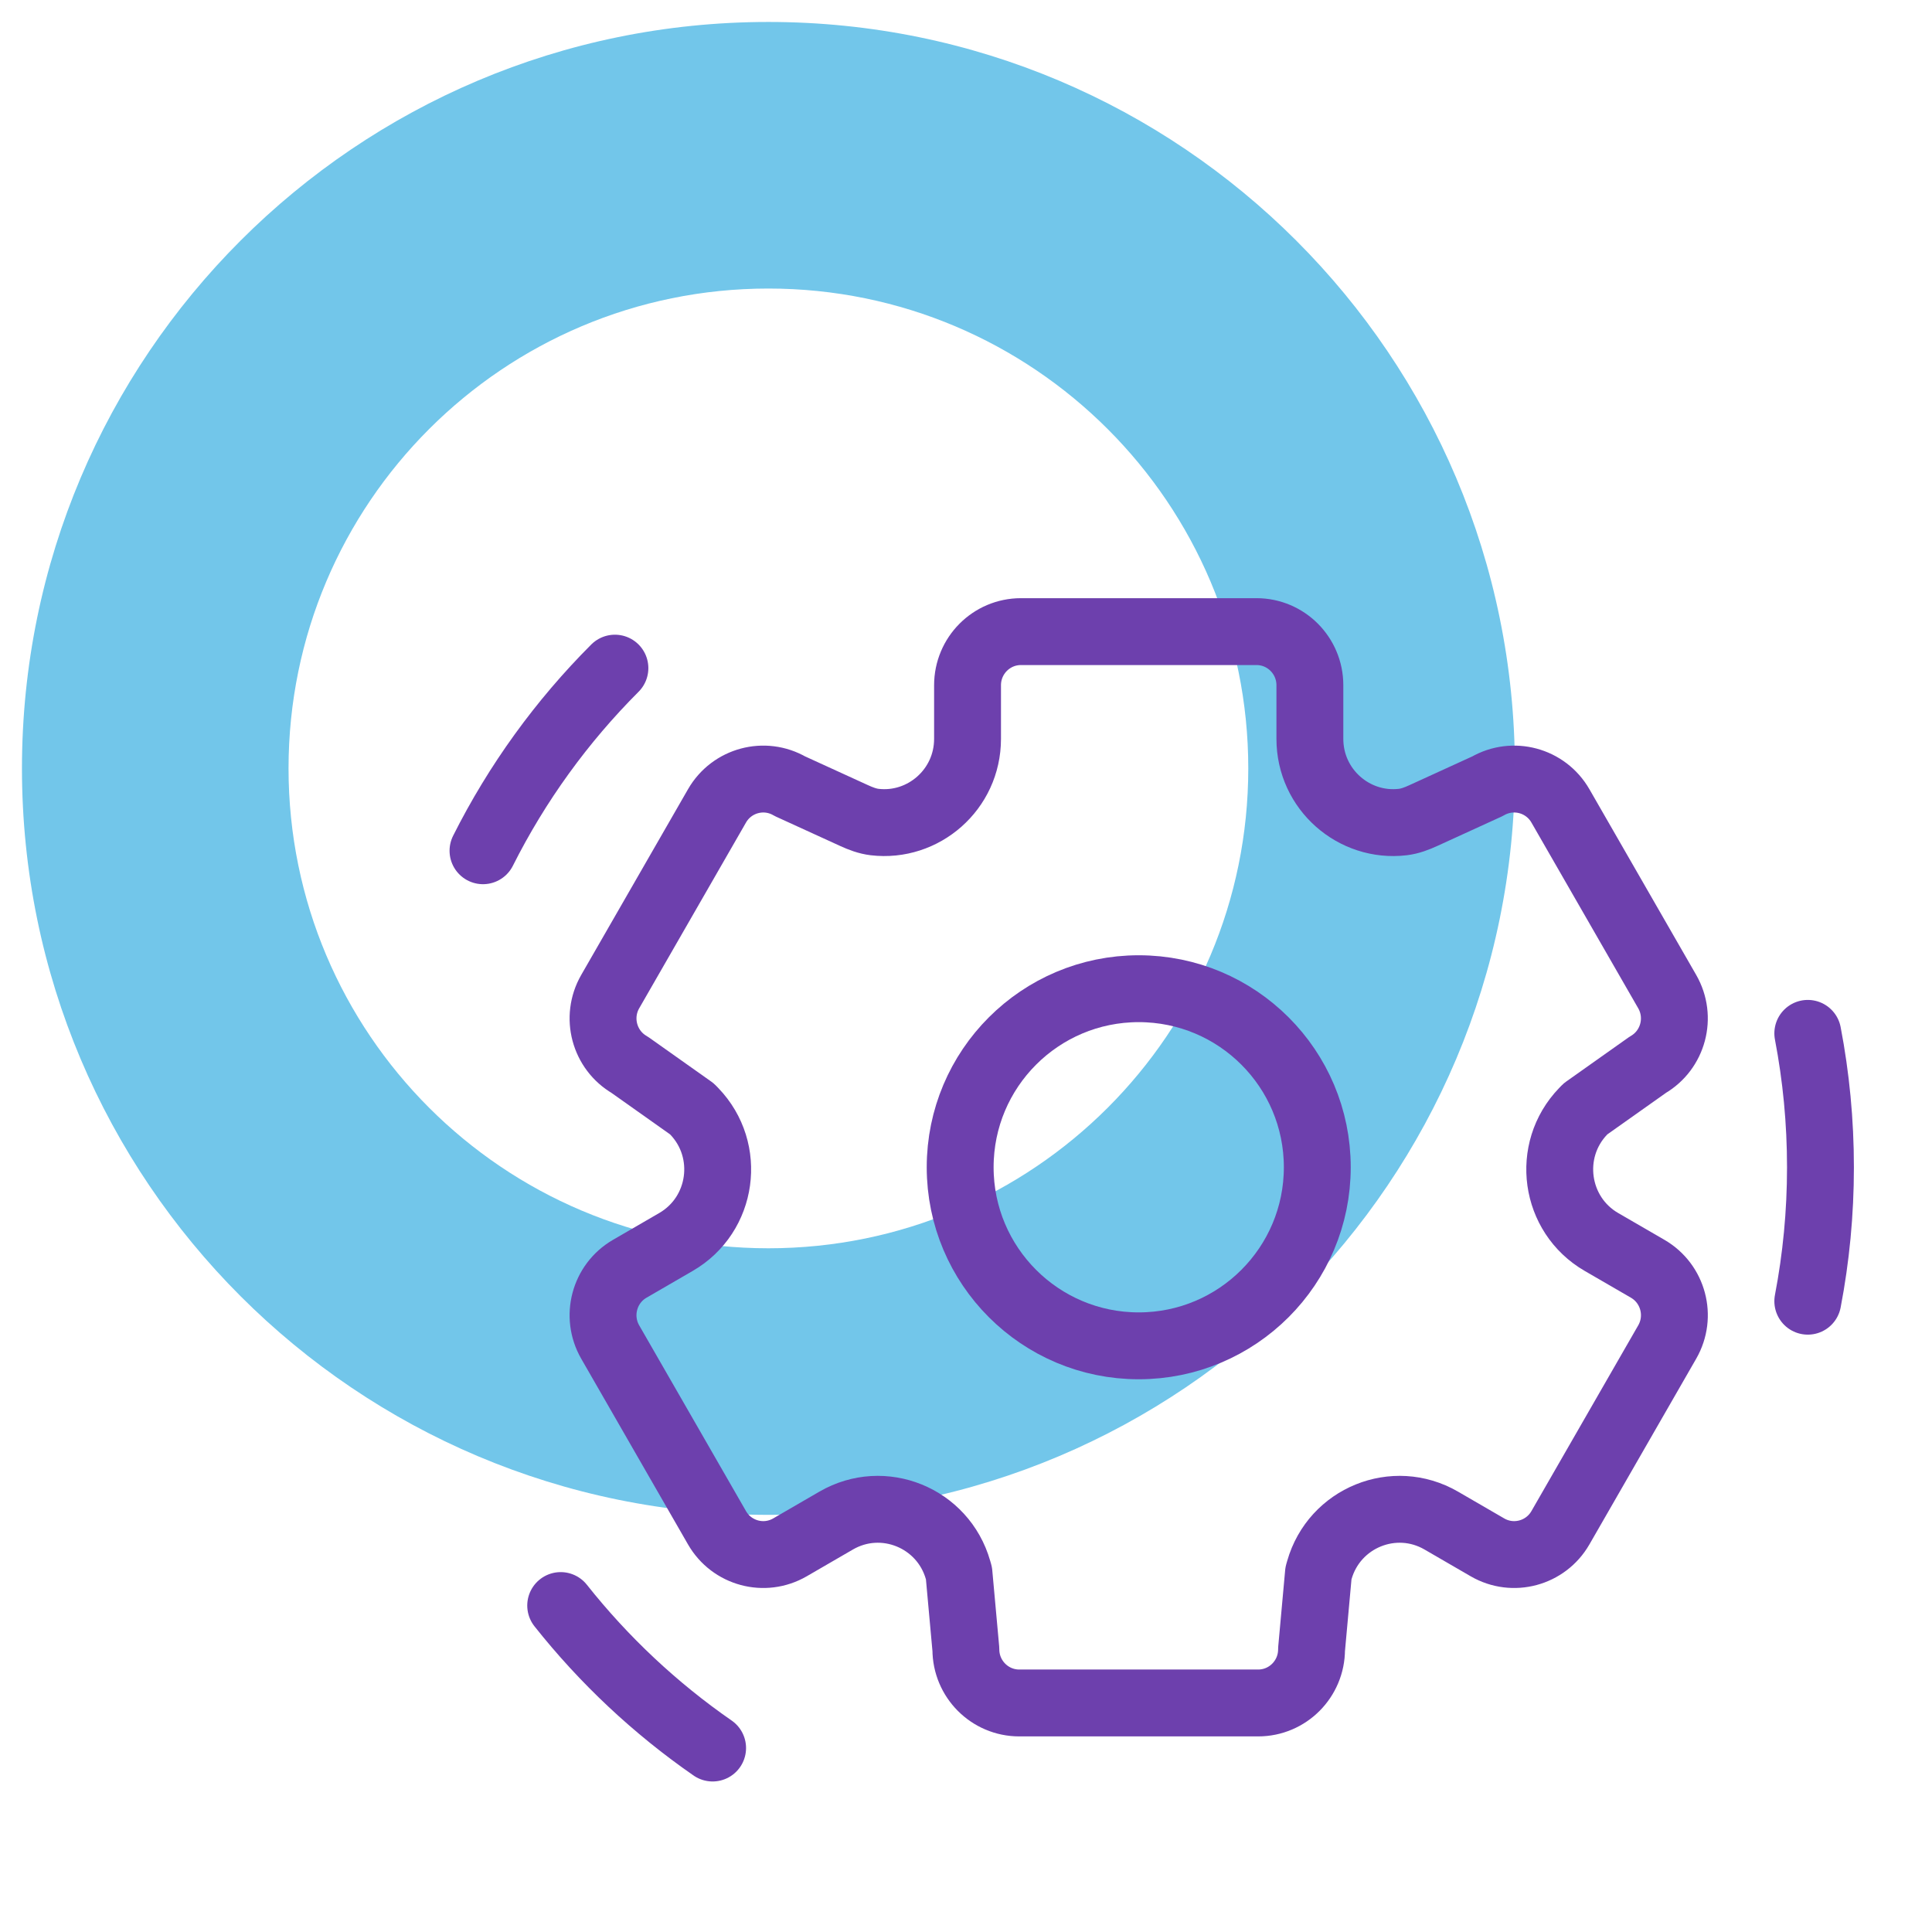
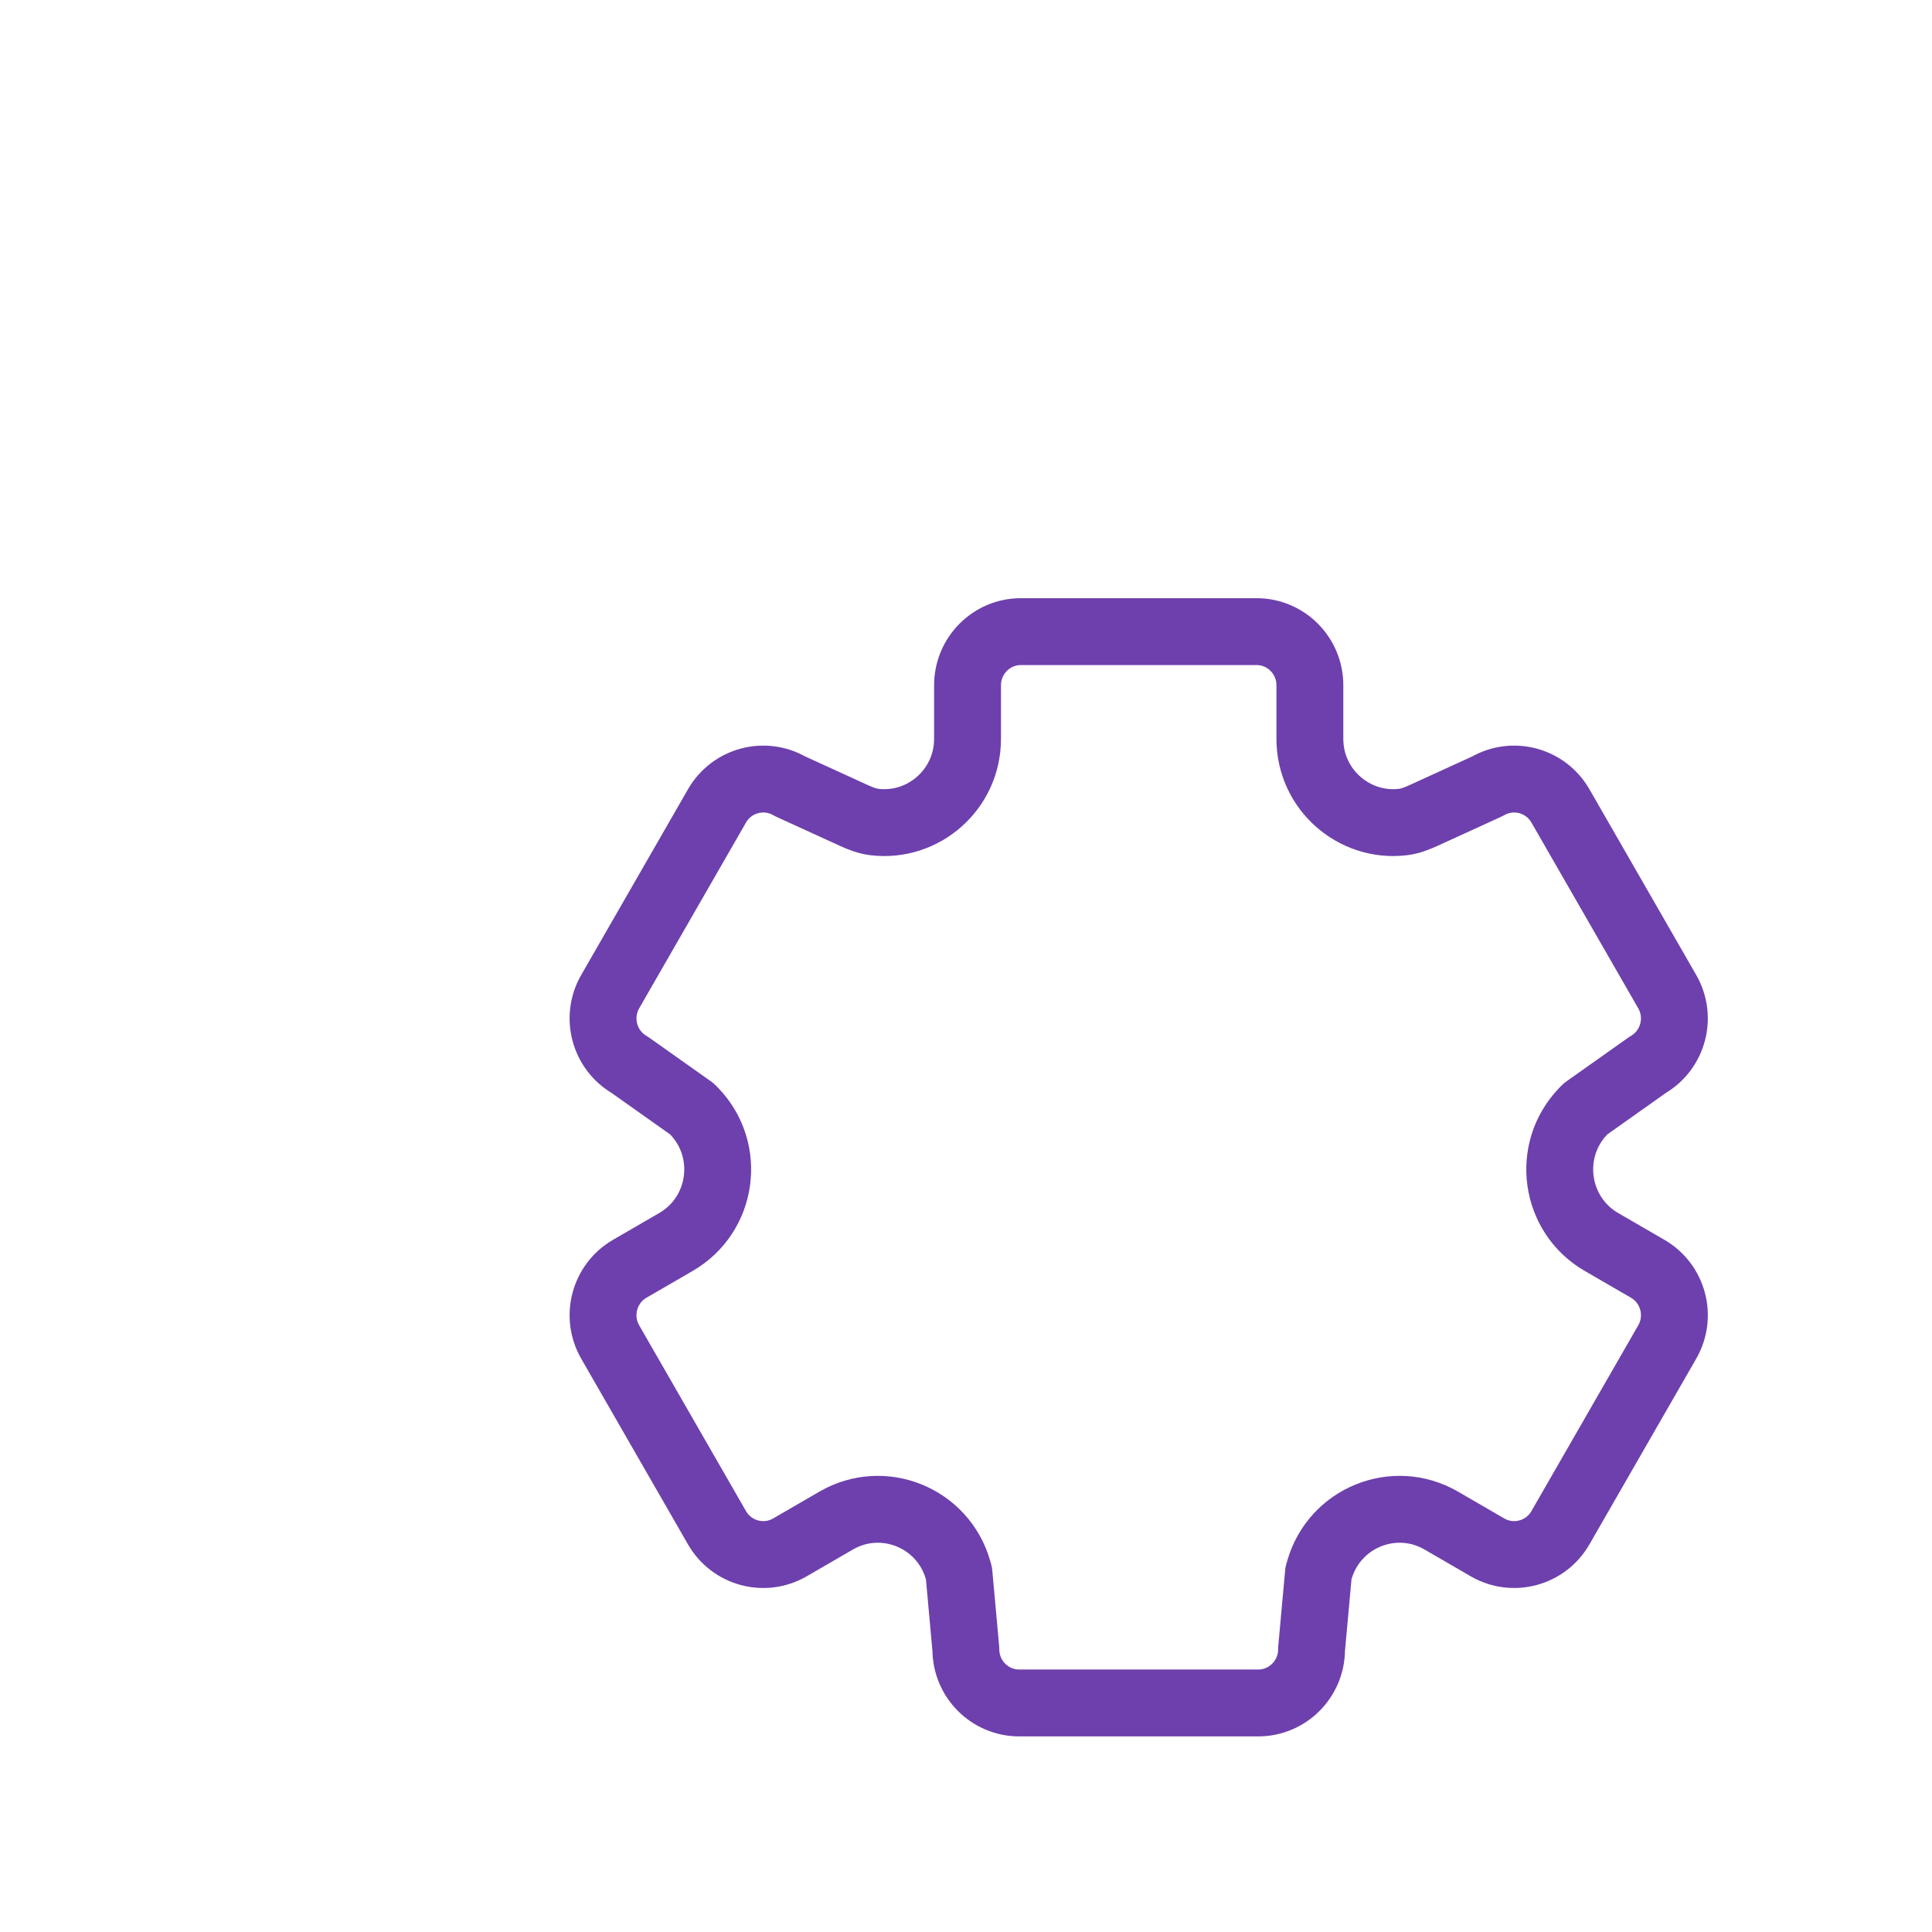
<svg xmlns="http://www.w3.org/2000/svg" width="104" height="104" viewBox="0 0 104 104" fill="none">
-   <path fill-rule="evenodd" clip-rule="evenodd" d="M41.364 81.545C63.556 81.545 81.546 63.555 81.546 41.364C81.546 19.172 63.556 1.182 41.364 1.182C19.172 1.182 1.182 19.172 1.182 41.364C1.182 63.555 19.172 81.545 41.364 81.545ZM41.363 67.195C55.63 67.195 67.195 55.63 67.195 41.363C67.195 27.097 55.63 15.532 41.363 15.532C27.097 15.532 15.532 27.097 15.532 41.363C15.532 55.63 27.097 67.195 41.363 67.195Z" fill="#72C6EA" />
-   <circle cx="61.298" cy="62.834" r="9.612" stroke="#6D40AD" stroke-width="3.6" />
  <path d="M70.511 36.886C70.511 35.292 69.224 34 67.637 34H61.297H54.958C53.37 34 52.083 35.292 52.083 36.886V39.772C52.083 42.504 49.701 44.559 47.084 44.251C46.696 44.205 46.327 44.063 45.971 43.9L42.524 42.324C41.149 41.527 39.391 42 38.597 43.38L32.848 53.378C32.054 54.759 32.525 56.524 33.9 57.321L37.248 59.692L37.371 59.819C39.401 61.927 38.918 65.389 36.389 66.855L33.9 68.298C32.525 69.095 32.054 70.86 32.847 72.241L38.596 82.239C39.39 83.619 41.148 84.092 42.523 83.295L45.012 81.852C47.541 80.386 50.769 81.697 51.572 84.516L51.621 84.686L51.993 88.785C51.993 90.379 53.28 91.671 54.867 91.671H60.617H67.727C69.314 91.671 70.601 90.379 70.601 88.785L70.973 84.686L71.022 84.516C71.825 81.697 75.053 80.386 77.582 81.852L80.071 83.295C81.446 84.092 83.204 83.619 83.998 82.239L89.747 72.241C90.541 70.86 90.07 69.095 88.695 68.298L86.205 66.855C83.677 65.389 83.193 61.927 85.223 59.819L85.346 59.692L88.694 57.321C90.069 56.524 90.54 54.759 89.746 53.378L83.997 43.38C83.203 42 81.445 41.527 80.07 42.324L76.623 43.9C76.267 44.063 75.899 44.205 75.511 44.251C72.894 44.559 70.511 42.504 70.511 39.772V36.886Z" stroke="#6D40AD" stroke-width="3.6" stroke-linecap="round" stroke-linejoin="round" />
-   <path d="M33.101 35.966C30.241 38.828 27.835 42.144 26 45.796M38.36 94.097C35.27 91.956 32.513 89.368 30.182 86.427M97.314 55.626C97.762 57.96 97.996 60.37 97.996 62.835C97.996 65.3 97.762 67.71 97.314 70.044" stroke="#6D40AD" stroke-width="3.6" stroke-linecap="round" stroke-linejoin="round" />
</svg>